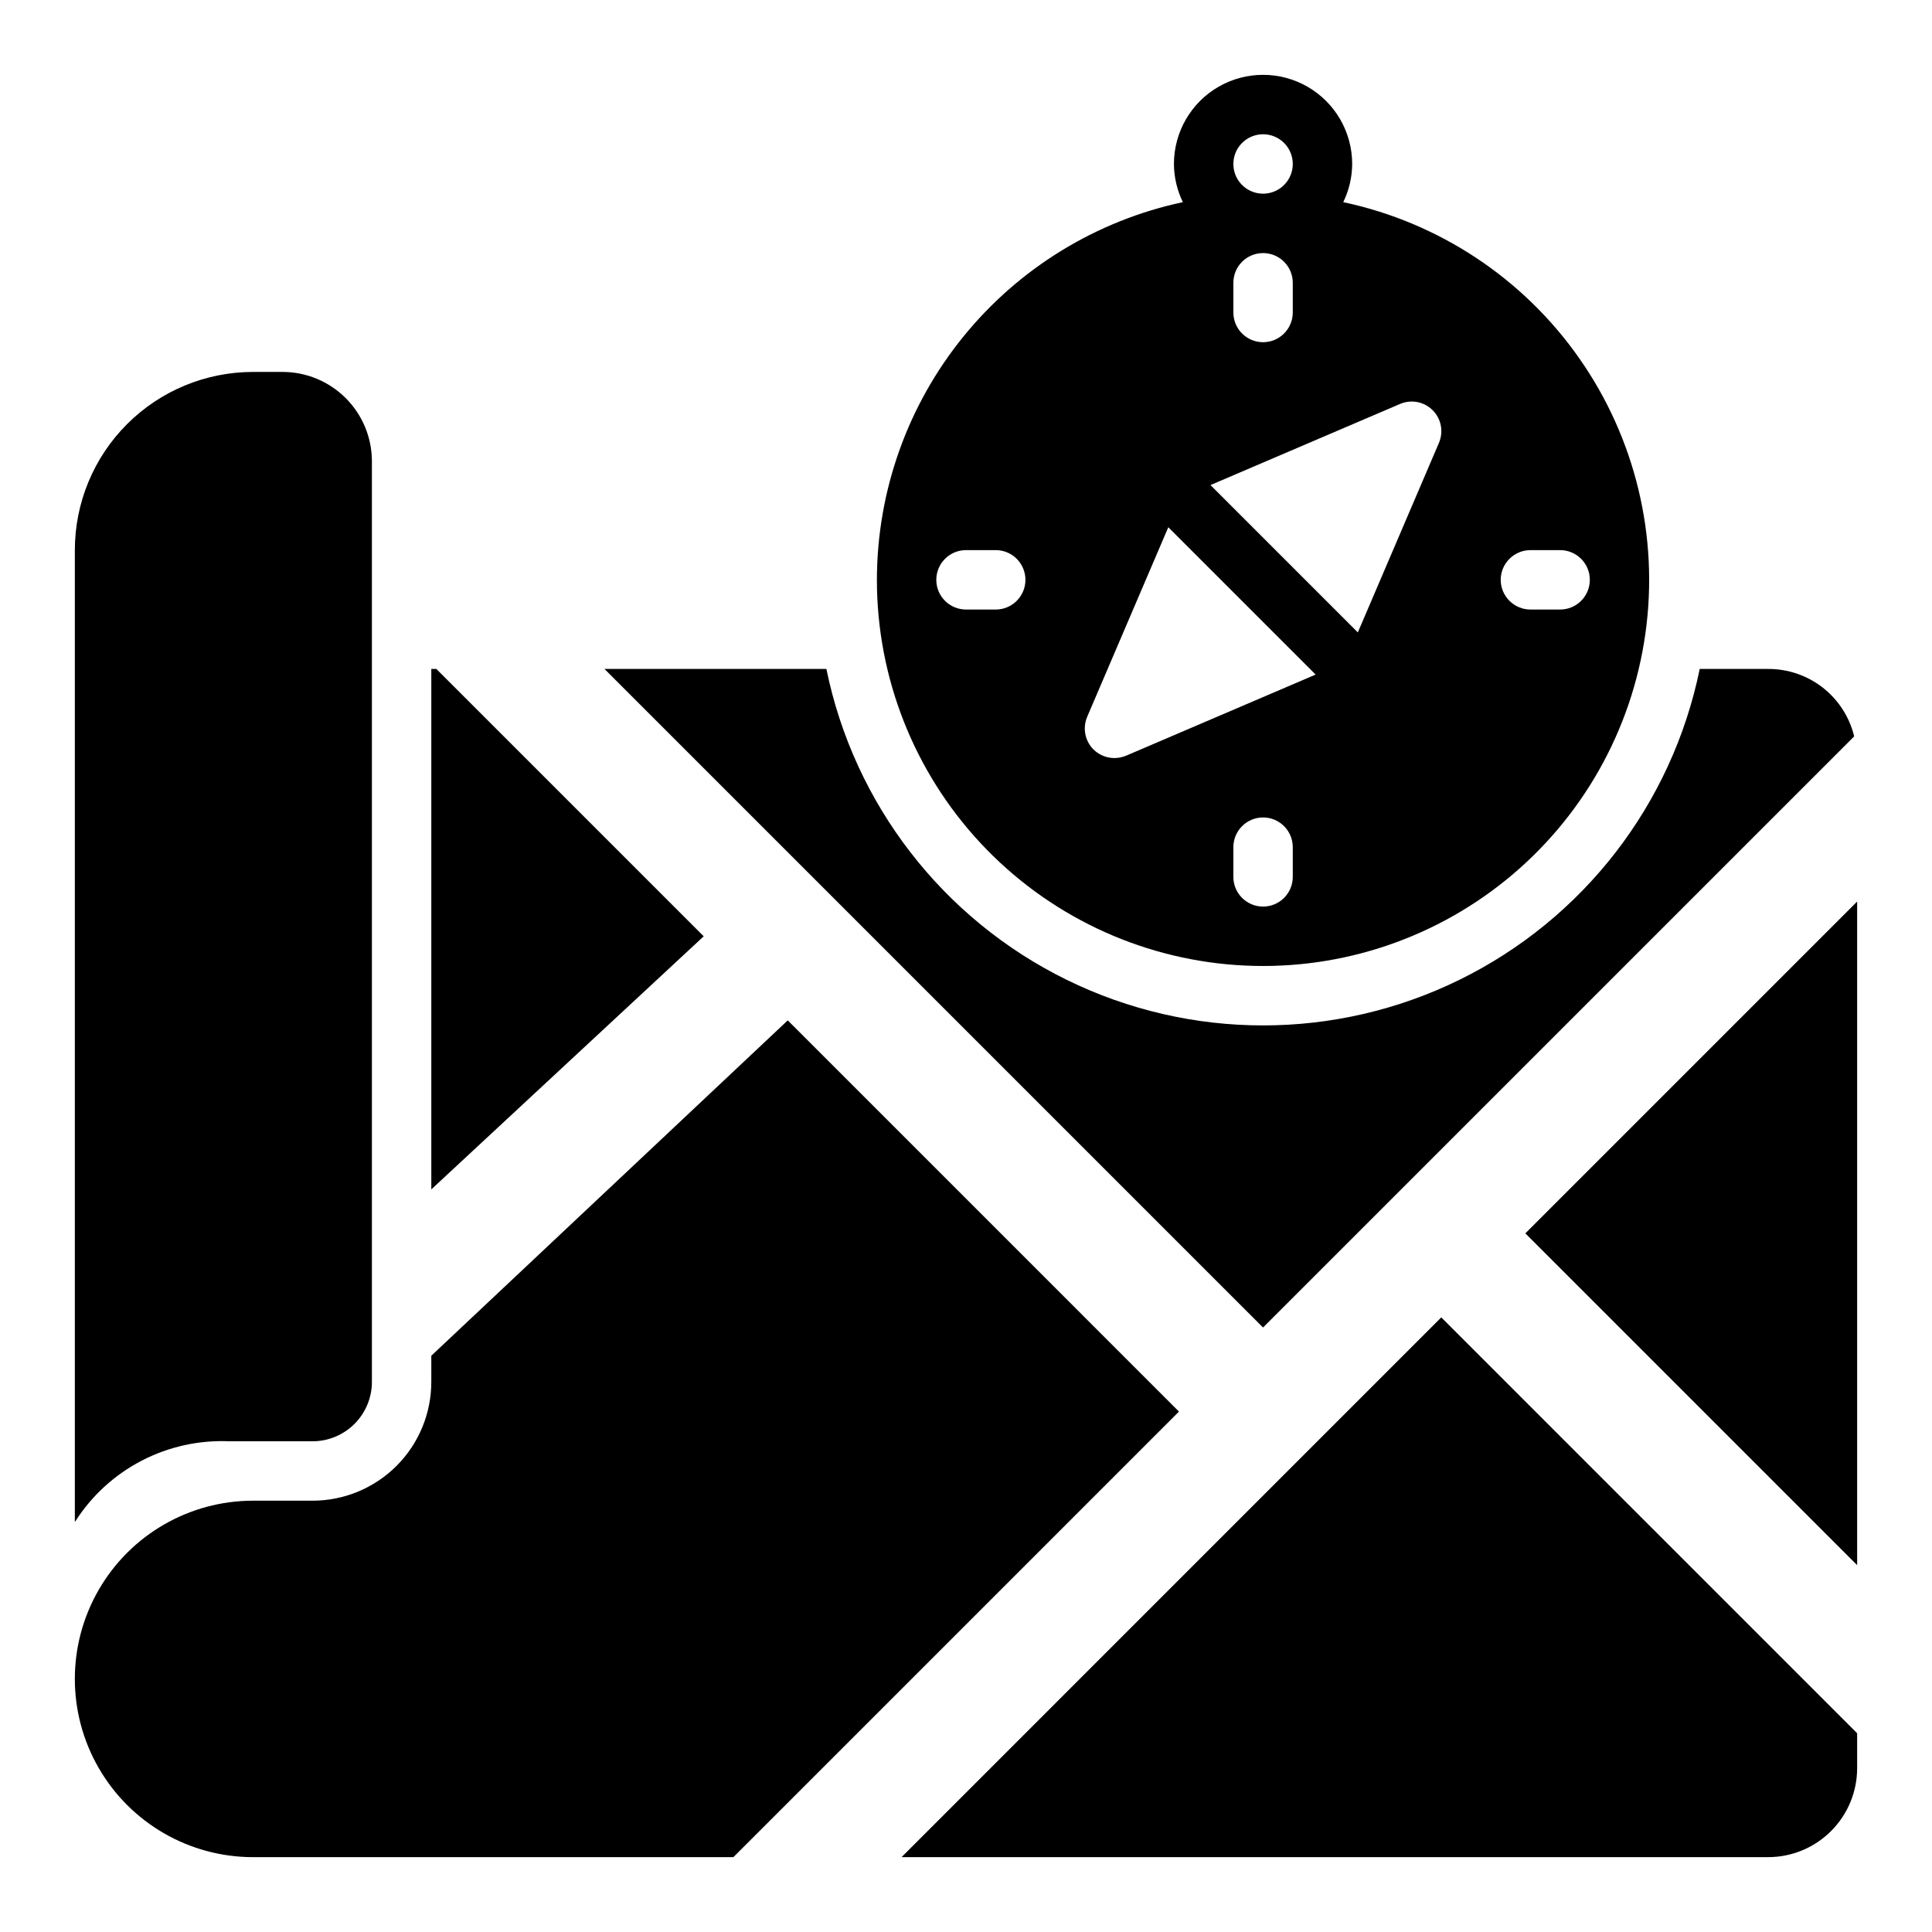
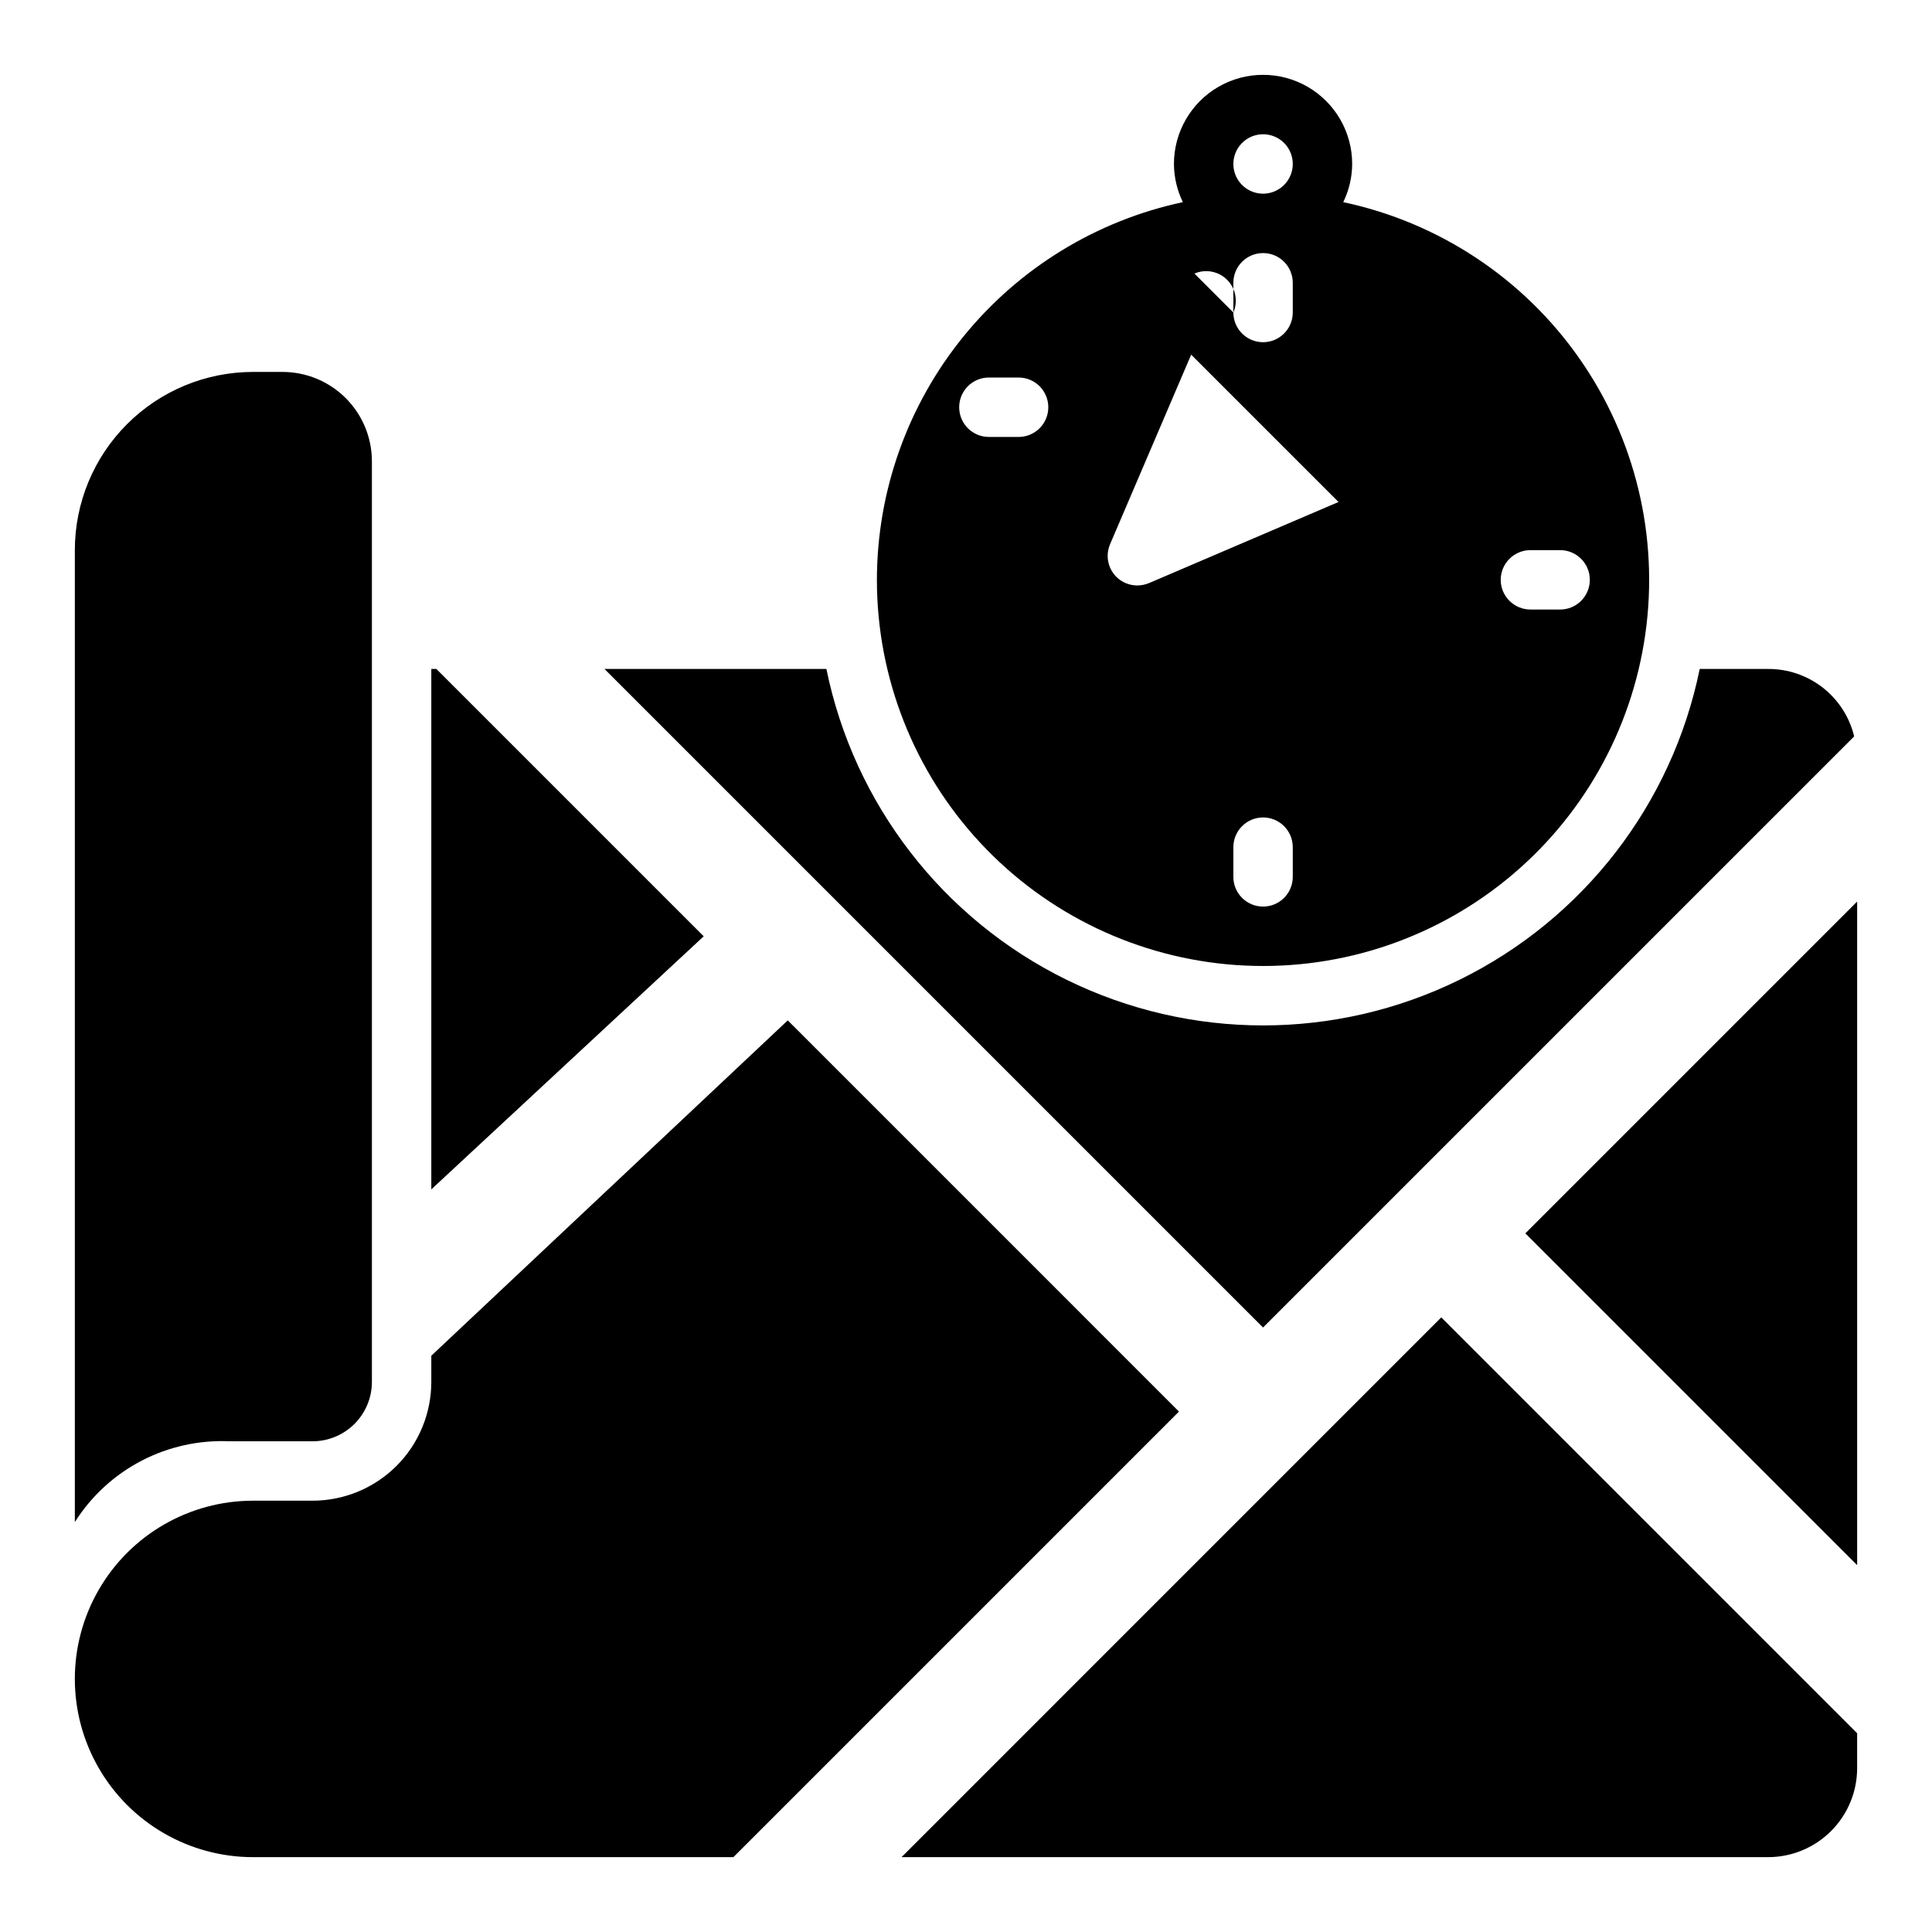
<svg xmlns="http://www.w3.org/2000/svg" fill="#000000" width="800px" height="800px" version="1.1" viewBox="144 144 512 512">
-   <path d="m163.87 547.3-0.035 0.066v-257.57c0-12.527 4.977-24.539 13.836-33.398 8.859-8.855 20.871-13.832 33.398-13.832h7.871c6.258 0.02 12.254 2.512 16.68 6.938 4.426 4.426 6.918 10.422 6.938 16.68v244.03c0 4.176-1.66 8.18-4.613 11.133-2.953 2.953-6.957 4.609-11.133 4.609h-21.961c-8.105-0.363-16.164 1.418-23.359 5.164-7.199 3.75-13.277 9.332-17.621 16.184zm95.77-226.02h-1.34v137.92l72.188-67.07zm93.125 93.129-94.465 88.875v6.926c0.004 8.352-3.312 16.363-9.219 22.27-5.906 5.902-13.918 9.219-22.27 9.219h-15.742c-16.875 0-32.469 9.004-40.906 23.617s-8.438 32.617 0 47.23 24.031 23.617 40.906 23.617h127.29l118.08-118.08zm282.61-75.258c-1.23-5.117-4.16-9.668-8.301-12.91-4.144-3.242-9.266-4.992-14.527-4.961h-18.105c-7.324 35.836-30.832 66.254-63.664 82.375-32.832 16.121-71.277 16.121-104.11 0-32.832-16.121-56.34-46.539-63.664-82.375h-58.805l174.52 174.52zm-87.141 131.7 87.93 87.93v-175.86zm-165.31 165.31h229.62c6.266 0.008 12.277-2.477 16.707-6.91 4.434-4.43 6.918-10.441 6.91-16.707v-9.211l-110.21-110.21zm-6.535-338.5c0.027-23.445 8.094-46.168 22.852-64.379 14.754-18.215 35.309-30.82 58.234-35.711-1.539-3.152-2.348-6.613-2.367-10.121 0-8.438 4.504-16.234 11.809-20.453 7.309-4.219 16.309-4.219 23.617 0 7.305 4.219 11.809 12.016 11.809 20.453-0.02 3.508-0.828 6.969-2.367 10.121 25.34 5.383 47.695 20.172 62.555 41.391 14.863 21.219 21.125 47.285 17.52 72.938-3.602 25.652-16.801 48.984-36.93 65.289-20.133 16.305-45.699 24.367-71.539 22.559-25.844-1.809-50.039-13.348-67.703-32.293-17.668-18.949-27.492-43.891-27.488-69.793zm110.21 70.848c0-4.348-3.523-7.875-7.871-7.875s-7.871 3.527-7.871 7.875v7.871c0 4.348 3.523 7.871 7.871 7.871s7.871-3.523 7.871-7.871zm55.105-70.848c0.012 4.34 3.531 7.856 7.871 7.871h7.871c4.348 0 7.875-3.523 7.875-7.871 0-4.348-3.527-7.875-7.875-7.875h-7.871c-4.34 0.016-7.859 3.531-7.871 7.875zm-70.848-110.21c0 3.184 1.918 6.055 4.859 7.273 2.941 1.219 6.328 0.547 8.578-1.707 2.25-2.25 2.926-5.637 1.707-8.578s-4.09-4.859-7.273-4.859c-4.344 0.004-7.867 3.527-7.871 7.871zm0 39.359c0 4.348 3.523 7.875 7.871 7.875s7.871-3.527 7.871-7.875v-7.871c0-4.348-3.523-7.871-7.871-7.871s-7.871 3.523-7.871 7.871zm-6.062 45.738 39.047 39.047 21.492-50.223-0.004-0.004c1.277-2.953 0.621-6.383-1.652-8.656-2.273-2.277-5.707-2.93-8.66-1.656zm-31.016 70.062c1.488 1.465 3.496 2.289 5.59 2.281 1.055-0.012 2.098-0.227 3.07-0.629l50.223-21.492-39.047-39.047-21.492 50.223 0.004 0.004c-1.27 2.953-0.613 6.379 1.652 8.66zm-33.77-37.078h7.871c4.348 0 7.871-3.523 7.871-7.871 0-4.348-3.523-7.875-7.871-7.875h-7.871c-4.348 0-7.875 3.527-7.875 7.875 0 4.348 3.527 7.871 7.875 7.871z" />
+   <path d="m163.87 547.3-0.035 0.066v-257.57c0-12.527 4.977-24.539 13.836-33.398 8.859-8.855 20.871-13.832 33.398-13.832h7.871c6.258 0.02 12.254 2.512 16.68 6.938 4.426 4.426 6.918 10.422 6.938 16.68v244.03c0 4.176-1.66 8.18-4.613 11.133-2.953 2.953-6.957 4.609-11.133 4.609h-21.961c-8.105-0.363-16.164 1.418-23.359 5.164-7.199 3.75-13.277 9.332-17.621 16.184zm95.77-226.02h-1.34v137.92l72.188-67.07zm93.125 93.129-94.465 88.875v6.926c0.004 8.352-3.312 16.363-9.219 22.27-5.906 5.902-13.918 9.219-22.27 9.219h-15.742c-16.875 0-32.469 9.004-40.906 23.617s-8.438 32.617 0 47.23 24.031 23.617 40.906 23.617h127.29l118.08-118.08zm282.61-75.258c-1.23-5.117-4.16-9.668-8.301-12.91-4.144-3.242-9.266-4.992-14.527-4.961h-18.105c-7.324 35.836-30.832 66.254-63.664 82.375-32.832 16.121-71.277 16.121-104.11 0-32.832-16.121-56.34-46.539-63.664-82.375h-58.805l174.52 174.52zm-87.141 131.7 87.93 87.93v-175.86zm-165.31 165.31h229.62c6.266 0.008 12.277-2.477 16.707-6.91 4.434-4.43 6.918-10.441 6.91-16.707v-9.211l-110.21-110.21zm-6.535-338.5c0.027-23.445 8.094-46.168 22.852-64.379 14.754-18.215 35.309-30.82 58.234-35.711-1.539-3.152-2.348-6.613-2.367-10.121 0-8.438 4.504-16.234 11.809-20.453 7.309-4.219 16.309-4.219 23.617 0 7.305 4.219 11.809 12.016 11.809 20.453-0.02 3.508-0.828 6.969-2.367 10.121 25.34 5.383 47.695 20.172 62.555 41.391 14.863 21.219 21.125 47.285 17.52 72.938-3.602 25.652-16.801 48.984-36.93 65.289-20.133 16.305-45.699 24.367-71.539 22.559-25.844-1.809-50.039-13.348-67.703-32.293-17.668-18.949-27.492-43.891-27.488-69.793zm110.21 70.848c0-4.348-3.523-7.875-7.871-7.875s-7.871 3.527-7.871 7.875v7.871c0 4.348 3.523 7.871 7.871 7.871s7.871-3.523 7.871-7.871zm55.105-70.848c0.012 4.34 3.531 7.856 7.871 7.871h7.871c4.348 0 7.875-3.523 7.875-7.871 0-4.348-3.527-7.875-7.875-7.875h-7.871c-4.34 0.016-7.859 3.531-7.871 7.875zm-70.848-110.21c0 3.184 1.918 6.055 4.859 7.273 2.941 1.219 6.328 0.547 8.578-1.707 2.25-2.25 2.926-5.637 1.707-8.578s-4.09-4.859-7.273-4.859c-4.344 0.004-7.867 3.527-7.871 7.871zm0 39.359c0 4.348 3.523 7.875 7.871 7.875s7.871-3.527 7.871-7.875v-7.871c0-4.348-3.523-7.871-7.871-7.871s-7.871 3.523-7.871 7.871zc1.277-2.953 0.621-6.383-1.652-8.656-2.273-2.277-5.707-2.93-8.66-1.656zm-31.016 70.062c1.488 1.465 3.496 2.289 5.59 2.281 1.055-0.012 2.098-0.227 3.07-0.629l50.223-21.492-39.047-39.047-21.492 50.223 0.004 0.004c-1.27 2.953-0.613 6.379 1.652 8.66zm-33.77-37.078h7.871c4.348 0 7.871-3.523 7.871-7.871 0-4.348-3.523-7.875-7.871-7.875h-7.871c-4.348 0-7.875 3.527-7.875 7.875 0 4.348 3.527 7.871 7.875 7.871z" />
</svg>